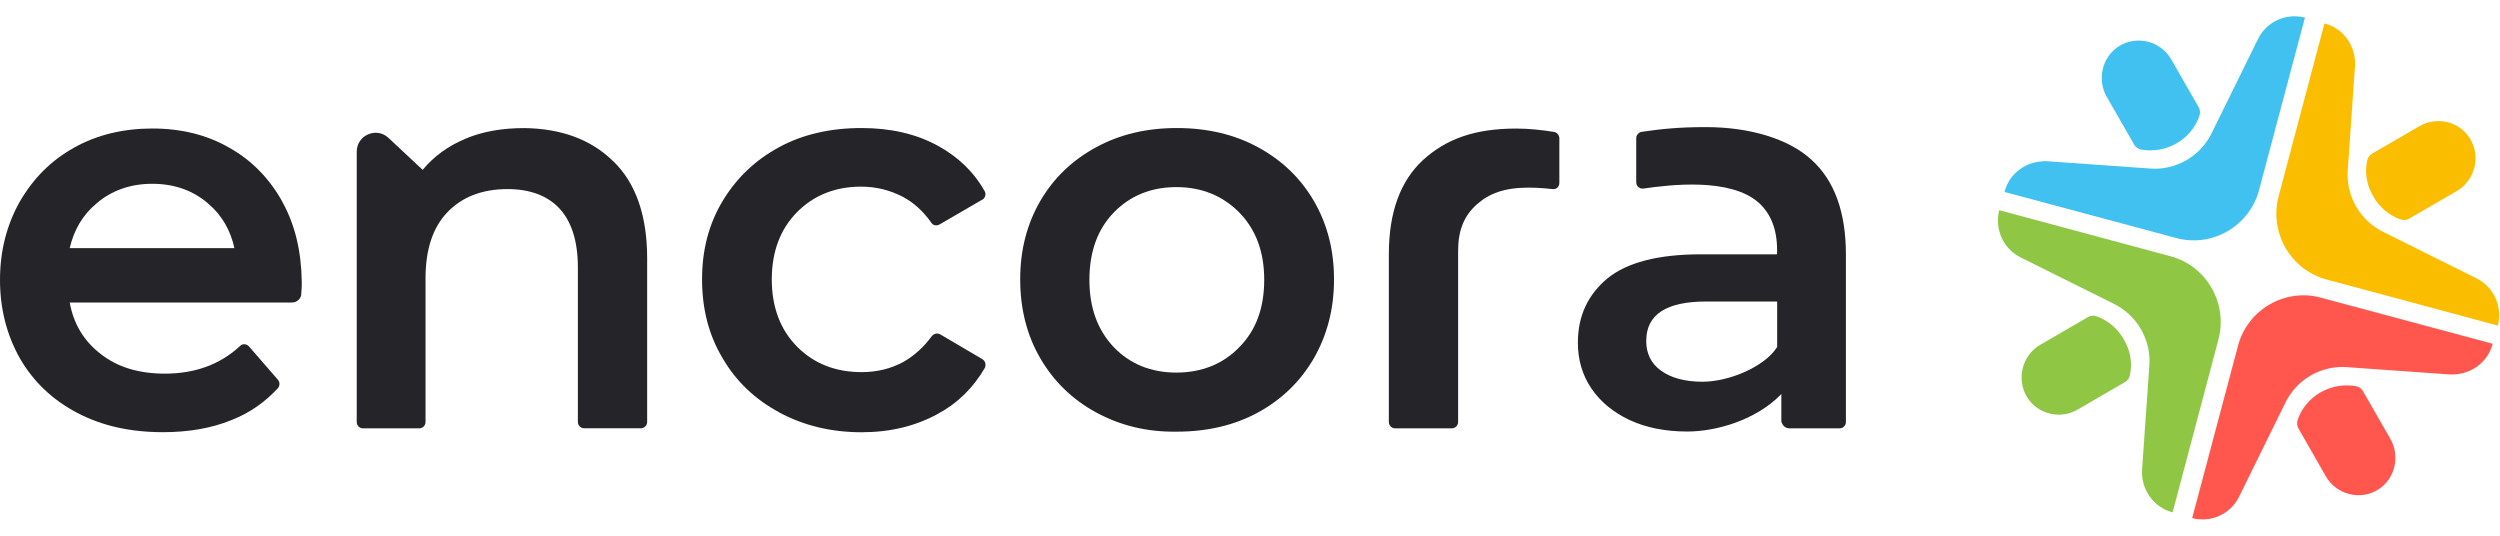
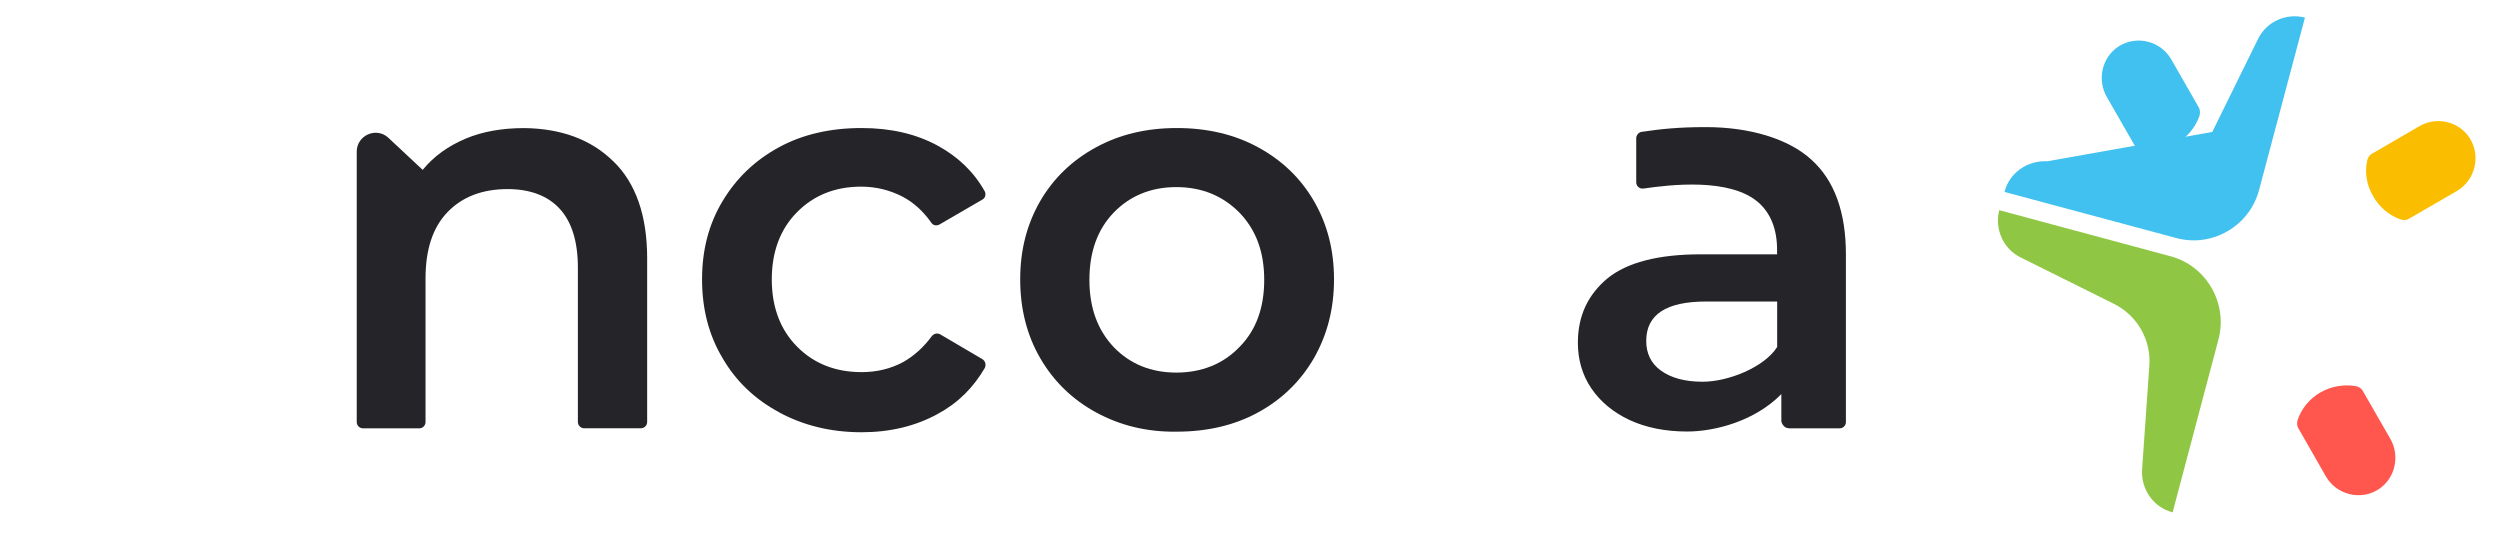
<svg xmlns="http://www.w3.org/2000/svg" width="140" height="30" viewBox="0 0 140 30" fill="none">
  <g id="Frame" clip-path="url(#clip0_1354_1761)">
    <g id="Group 56">
-       <path id="Vector" d="M130.171 1.308L127.603 10.993C127.067 13.013 128.271 15.111 130.28 15.649L139.88 18.233C140.146 17.182 139.664 16.08 138.702 15.597L133.513 13.013C132.15 12.367 131.345 10.942 131.478 9.46L131.879 3.732C131.96 2.604 131.237 1.579 130.168 1.312" fill="#FABD00" />
      <path id="Vector_2" d="M132.9 10.994C133.249 11.614 133.81 12.07 134.426 12.286C134.586 12.341 134.775 12.341 134.934 12.23L137.582 10.697C138.599 10.106 138.948 8.759 138.306 7.738C137.689 6.769 136.408 6.502 135.443 7.092L132.848 8.599C132.689 8.681 132.581 8.84 132.555 9.03C132.421 9.676 132.529 10.374 132.904 10.994" fill="#FABD00" />
-       <path id="Vector_3" d="M112.252 10.749L121.882 13.332C123.887 13.871 125.973 12.661 126.508 10.641L129.077 0.985C128.033 0.718 126.939 1.2 126.456 2.169L123.887 7.389C123.245 8.762 121.827 9.568 120.356 9.434L114.657 9.03C113.533 8.974 112.52 9.676 112.252 10.752" fill="#40C1EF" />
+       <path id="Vector_3" d="M112.252 10.749L121.882 13.332C123.887 13.871 125.973 12.661 126.508 10.641L129.077 0.985C128.033 0.718 126.939 1.2 126.456 2.169L123.887 7.389L114.657 9.03C113.533 8.974 112.52 9.676 112.252 10.752" fill="#40C1EF" />
      <path id="Vector_4" d="M121.882 8.031C122.498 7.682 122.951 7.118 123.166 6.498C123.218 6.338 123.218 6.149 123.114 5.986L121.589 3.324C121.002 2.303 119.662 1.954 118.648 2.596C117.687 3.216 117.42 4.504 118.006 5.473L119.506 8.083C119.588 8.246 119.747 8.354 119.933 8.38C120.575 8.488 121.269 8.38 121.886 8.031" fill="#40C1EF" />
      <path id="Vector_5" d="M121.666 28.694L124.234 19.009C124.77 16.989 123.566 14.892 121.558 14.353L111.958 11.77C111.691 12.82 112.173 13.923 113.135 14.405L118.325 16.989C119.687 17.635 120.492 19.061 120.359 20.542L119.958 26.27C119.877 27.399 120.601 28.423 121.67 28.691" fill="#8FC745" />
-       <path id="Vector_6" d="M118.937 19.009C118.589 18.389 118.028 17.932 117.411 17.717C117.252 17.661 117.063 17.661 116.903 17.772L114.256 19.306C113.239 19.896 112.89 21.244 113.532 22.265C114.148 23.233 115.433 23.501 116.394 22.91L118.989 21.403C119.149 21.322 119.257 21.162 119.282 20.973C119.416 20.327 119.309 19.629 118.934 19.009" fill="#8FC745" />
-       <path id="Vector_7" d="M139.586 19.25L129.956 16.666C127.951 16.128 125.865 17.338 125.33 19.358L122.762 29.014C123.805 29.285 124.9 28.798 125.383 27.829L127.951 22.61C128.594 21.236 130.012 20.431 131.482 20.564L137.181 20.969C138.305 21.025 139.319 20.323 139.59 19.246" fill="#FF564D" />
      <path id="Vector_8" d="M129.956 21.968C129.34 22.317 128.887 22.881 128.672 23.501C128.62 23.66 128.62 23.85 128.725 24.013L130.25 26.679C130.837 27.699 132.177 28.052 133.191 27.406C134.152 26.786 134.419 25.498 133.832 24.529L132.333 21.919C132.251 21.756 132.092 21.648 131.906 21.622C131.263 21.515 130.569 21.622 129.953 21.971" fill="#FF564D" />
      <path id="Vector_9" d="M34.34 9.026C35.598 10.236 36.241 12.066 36.241 14.461V23.634C36.241 23.824 36.081 23.983 35.892 23.983H32.71C32.524 23.983 32.361 23.824 32.361 23.634V14.973C32.361 13.522 32.012 12.419 31.344 11.691C30.676 10.964 29.684 10.589 28.43 10.589C27.012 10.589 25.887 11.02 25.059 11.881C24.231 12.742 23.83 13.978 23.83 15.593V23.638C23.83 23.827 23.67 23.987 23.481 23.987H20.326C20.136 23.987 19.977 23.827 19.977 23.638V8.491C19.977 7.578 21.072 7.092 21.744 7.712L23.67 9.512C24.313 8.733 25.115 8.168 26.076 7.764C27.038 7.359 28.136 7.173 29.365 7.173C31.4 7.199 33.081 7.793 34.34 9.03" fill="#252428" />
      <path id="Vector_10" d="M43.647 23.096C42.284 22.369 41.212 21.348 40.465 20.056C39.689 18.764 39.315 17.286 39.315 15.646C39.315 14.005 39.689 12.553 40.465 11.261C41.241 9.969 42.284 8.974 43.621 8.247C44.957 7.519 46.509 7.17 48.246 7.17C49.876 7.17 51.294 7.493 52.527 8.165C53.652 8.785 54.532 9.617 55.148 10.719C55.23 10.879 55.174 11.094 55.014 11.176L52.605 12.575C52.445 12.657 52.256 12.631 52.152 12.468C51.695 11.822 51.161 11.339 50.548 11.016C49.824 10.641 49.052 10.452 48.221 10.452C46.776 10.452 45.574 10.934 44.638 11.877C43.703 12.82 43.22 14.082 43.22 15.646C43.22 17.208 43.703 18.471 44.638 19.413C45.574 20.357 46.776 20.839 48.25 20.839C49.108 20.839 49.88 20.65 50.578 20.275C51.194 19.926 51.729 19.439 52.182 18.823C52.289 18.69 52.475 18.634 52.638 18.716L55.018 20.115C55.178 20.223 55.233 20.412 55.151 20.602C54.509 21.704 53.656 22.565 52.505 23.185C51.276 23.857 49.858 24.206 48.25 24.206C46.539 24.206 45.013 23.831 43.651 23.104" fill="#252428" />
      <path id="Vector_11" d="M69.404 19.439C70.34 18.497 70.796 17.234 70.796 15.671C70.796 14.108 70.34 12.872 69.404 11.903C68.469 10.96 67.292 10.478 65.874 10.478C64.455 10.478 63.279 10.964 62.369 11.903C61.459 12.846 61.007 14.108 61.007 15.671C61.007 17.234 61.459 18.471 62.369 19.439C63.279 20.383 64.455 20.865 65.874 20.865C67.292 20.865 68.495 20.383 69.404 19.439ZM61.382 23.096C60.045 22.369 59.002 21.348 58.252 20.056C57.502 18.764 57.131 17.286 57.131 15.646C57.131 14.005 57.506 12.553 58.252 11.261C59.002 9.969 60.045 8.974 61.382 8.247C62.718 7.519 64.218 7.17 65.903 7.17C67.589 7.17 69.115 7.519 70.451 8.247C71.787 8.974 72.831 9.969 73.581 11.261C74.33 12.553 74.705 14.005 74.705 15.646C74.705 17.286 74.33 18.738 73.581 20.056C72.831 21.348 71.787 22.369 70.451 23.096C69.115 23.824 67.589 24.173 65.903 24.173C64.218 24.199 62.722 23.824 61.382 23.096Z" fill="#252428" />
-       <path id="Vector_12" d="M81.306 23.987C81.492 23.987 81.655 23.827 81.655 23.638V14.034C81.655 12.876 82.004 12.07 82.698 11.45C83.392 10.83 84.25 10.507 85.612 10.507C85.612 10.507 86.254 10.507 86.949 10.589C87.164 10.615 87.324 10.455 87.324 10.24V7.738C87.324 7.578 87.19 7.415 87.03 7.389C86.388 7.281 85.612 7.199 84.918 7.199C82.564 7.199 80.987 7.79 79.702 8.948C78.418 10.132 77.775 11.881 77.775 14.249V23.638C77.775 23.827 77.935 23.987 78.124 23.987H81.306Z" fill="#252428" />
-       <path id="Vector_13" d="M5.398 11.395C6.252 10.667 7.295 10.292 8.527 10.292C9.76 10.292 10.829 10.667 11.683 11.421C12.433 12.066 12.912 12.902 13.127 13.897H3.902C4.143 12.876 4.626 12.04 5.402 11.395M15.807 11.287C15.084 9.995 14.096 8.974 12.838 8.272C11.579 7.545 10.135 7.196 8.531 7.196C6.927 7.196 5.428 7.545 4.143 8.272C2.833 9 1.841 10.021 1.095 11.313C0.375 12.605 0 14.056 0 15.671C0 17.286 0.375 18.764 1.125 20.085C1.875 21.377 2.944 22.398 4.336 23.126C5.728 23.853 7.306 24.202 9.125 24.202C10.543 24.202 11.828 23.987 12.949 23.53C13.992 23.126 14.85 22.509 15.57 21.73C15.677 21.596 15.677 21.407 15.57 21.273L13.936 19.391C13.803 19.257 13.587 19.231 13.454 19.365C12.329 20.416 10.911 20.924 9.229 20.924C7.811 20.924 6.608 20.575 5.673 19.848C4.711 19.12 4.121 18.151 3.905 16.941H16.338C16.632 16.941 16.873 16.726 16.873 16.429C16.899 16.161 16.899 15.972 16.899 15.783C16.873 14.06 16.524 12.583 15.804 11.291" fill="#252428" />
      <path id="Vector_14" d="M99.517 19.439C98.793 20.568 96.789 21.377 95.345 21.377C94.353 21.377 93.582 21.162 93.017 20.757C92.453 20.353 92.189 19.788 92.189 19.091C92.189 17.613 93.314 16.885 95.534 16.885H99.521V19.439H99.517ZM100.16 23.987H103.022C103.211 23.987 103.371 23.828 103.371 23.638V14.25C103.371 11.881 102.728 10.107 101.444 8.948C100.16 7.764 97.969 7.118 95.534 7.118C93.983 7.118 92.995 7.226 91.922 7.385C91.763 7.411 91.629 7.575 91.629 7.734V10.21C91.629 10.426 91.815 10.585 92.029 10.559C93.525 10.344 96.871 9.939 98.474 11.339C99.169 11.959 99.517 12.846 99.517 14.001V14.242H95.237C92.857 14.242 91.116 14.699 90.021 15.586C88.926 16.499 88.361 17.683 88.361 19.191C88.361 20.134 88.603 20.991 89.112 21.745C89.621 22.498 90.341 23.089 91.25 23.519C92.185 23.95 93.254 24.165 94.487 24.165C96.039 24.165 98.285 23.575 99.755 22.068V23.601C99.811 23.816 99.971 23.976 100.156 23.976" fill="#252428" />
    </g>
  </g>
  <defs>
    <clipPath id="clip0_1354_1761">
      <rect width="140" height="28.176" fill="white" transform="translate(0 0.912)" />
    </clipPath>
  </defs>
</svg>